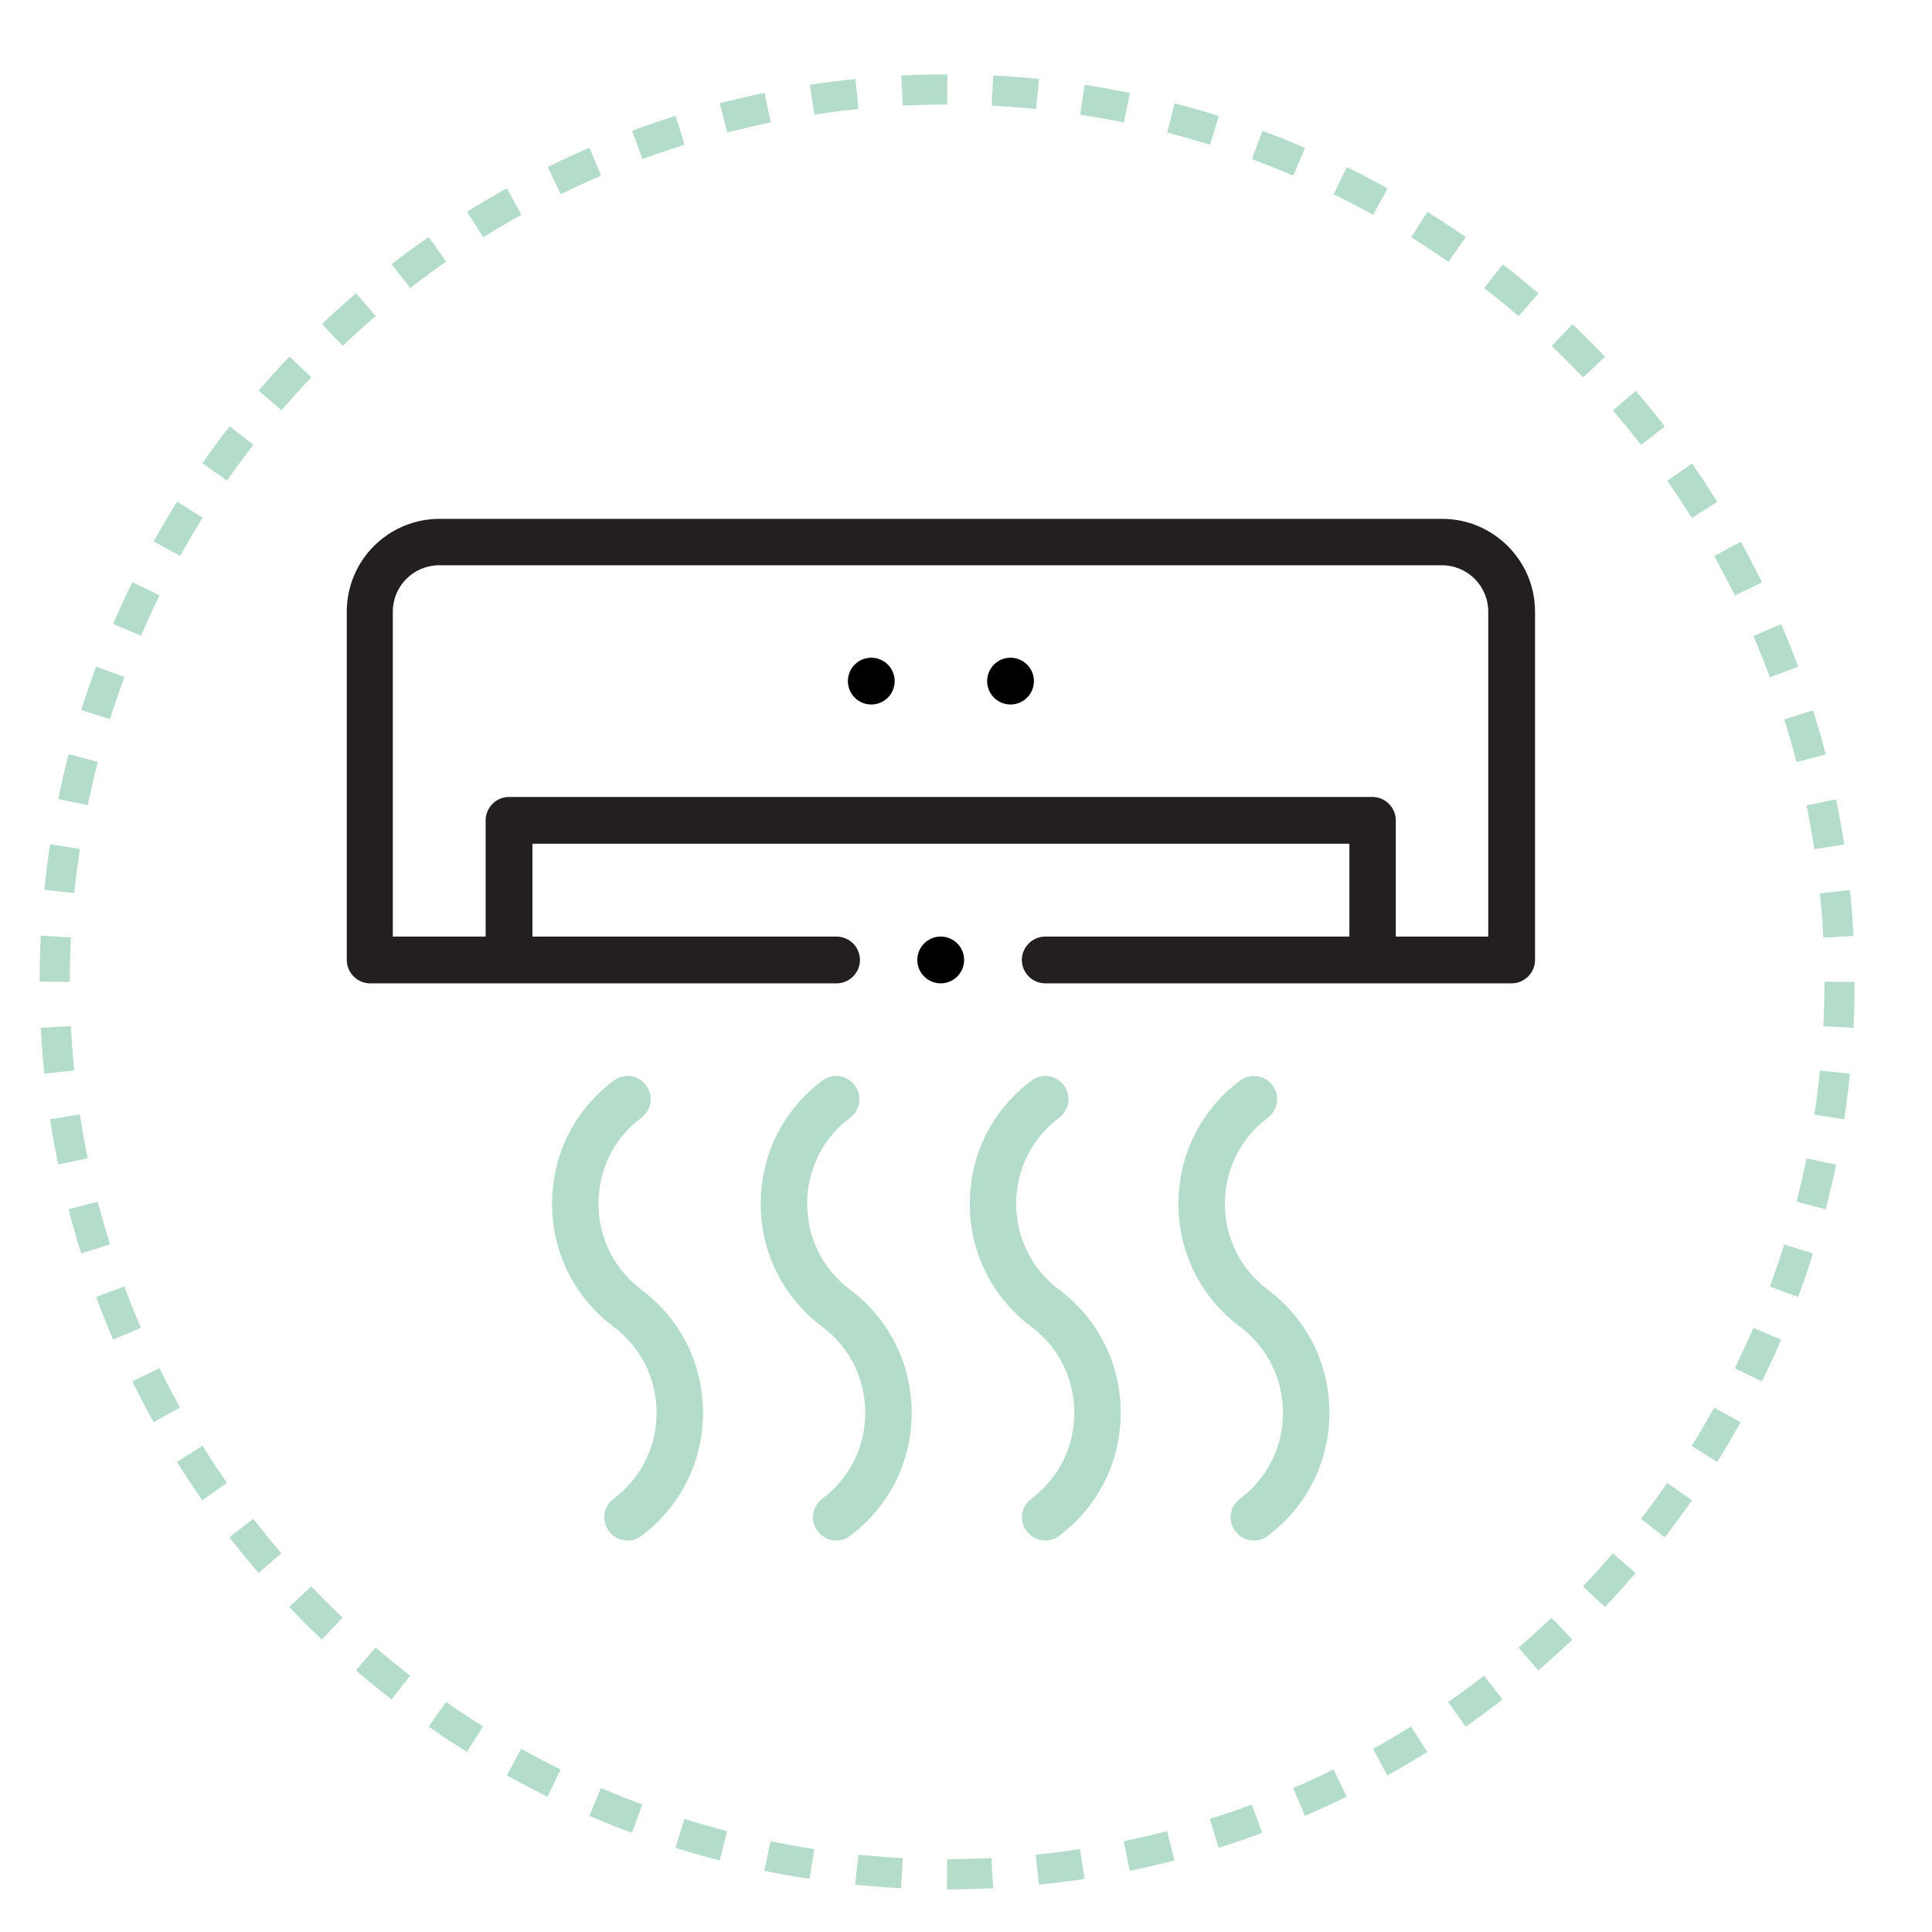
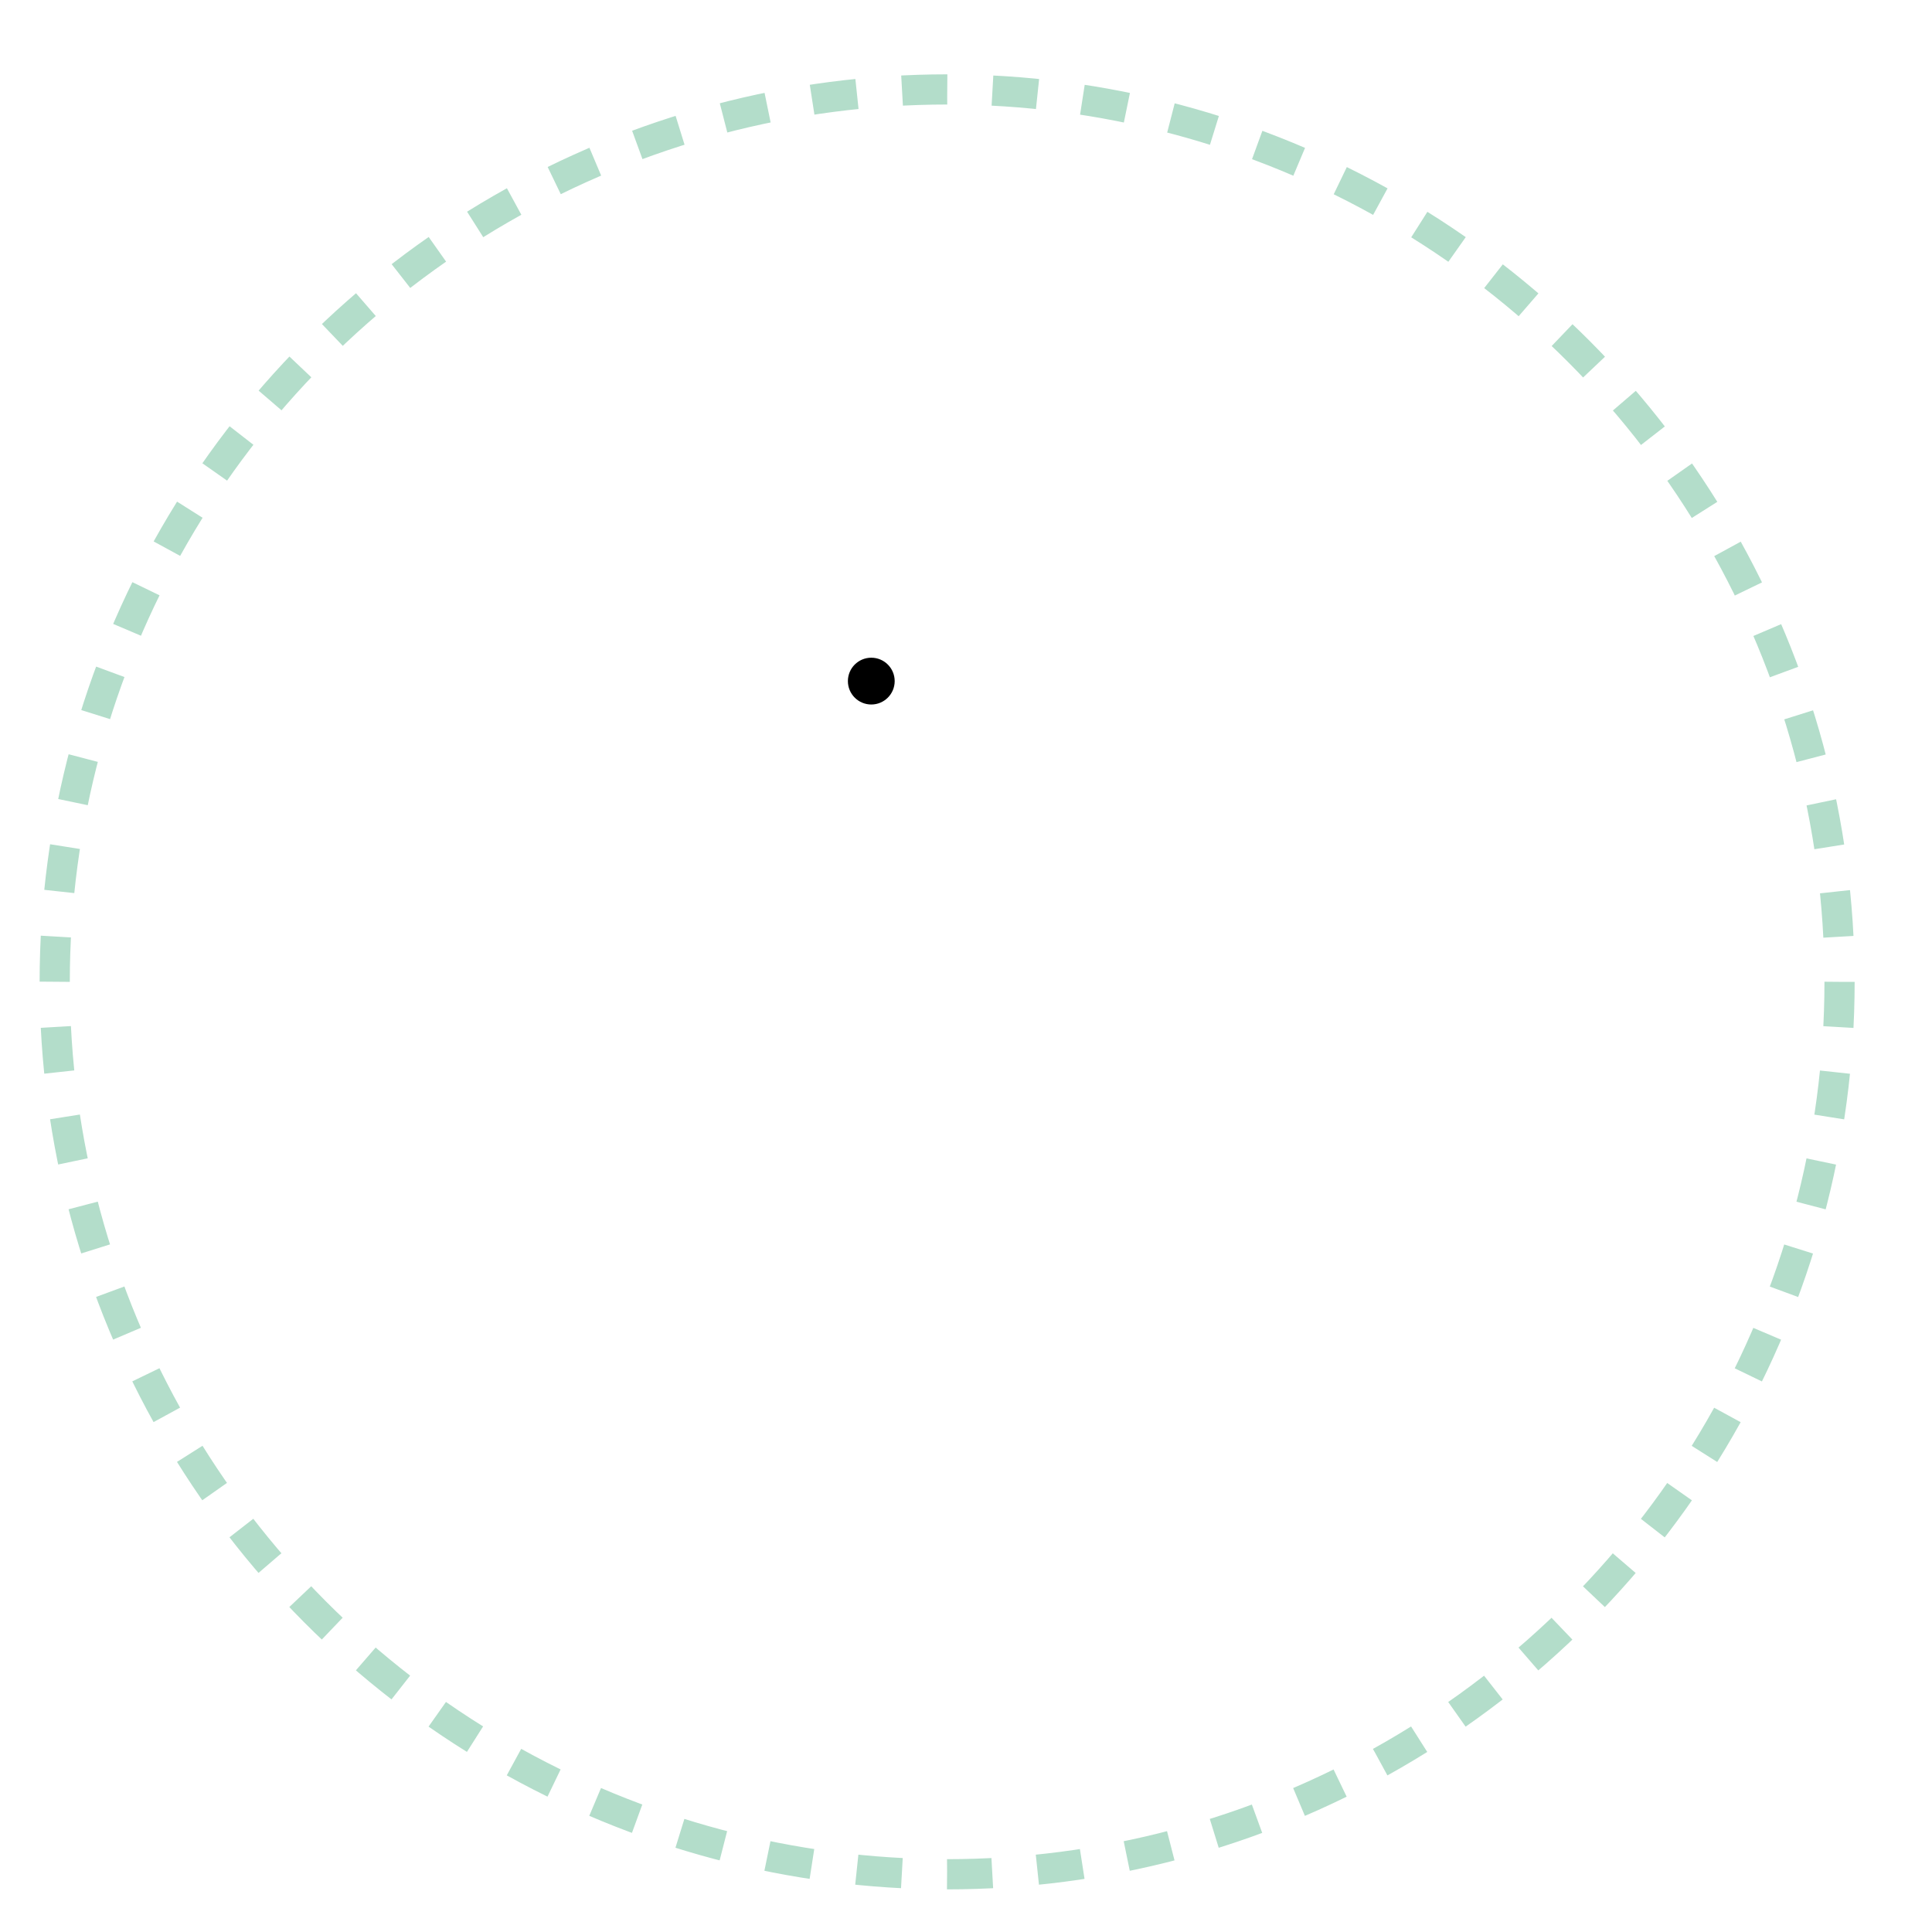
<svg xmlns="http://www.w3.org/2000/svg" xml:space="preserve" id="Layer_1" x="0" y="0" style="enable-background:new 0 0 512 512" version="1.1" viewBox="0 0 512 512">
  <style type="text/css">.st0{fill:none;stroke:#b3ddca;stroke-width:8;stroke-miterlimit:10;stroke-dasharray:11.984,11.984}.st1{fill:#b3ddca}.st2{fill:#231f20}</style>
  <g>
    <circle cx="251" cy="260.2" r="236.5" class="st0" />
  </g>
-   <circle cx="267.8" cy="180.5" r="6.2" />
  <circle cx="230.9" cy="180.5" r="6.2" />
-   <circle cx="249.3" cy="254.4" r="6.2" />
  <g>
    <g>
-       <path d="M280.7 296.2c2.7-2 3.3-5.9 1.2-8.6-2-2.7-5.9-3.3-8.6-1.2-10.4 7.8-16.3 19.7-16.3 32.6s5.9 24.8 16.3 32.6c7.2 5.4 11.4 13.7 11.4 22.8 0 9-4.1 17.3-11.4 22.8-2.7 2-3.3 5.9-1.2 8.6 2 2.7 5.9 3.3 8.6 1.2 10.4-7.8 16.3-19.7 16.3-32.6s-5.9-24.8-16.3-32.6c-7.2-5.4-11.4-13.7-11.4-22.8s4.2-17.4 11.4-22.8zM336 296.2c2.7-2 3.3-5.9 1.2-8.6-2-2.7-5.9-3.3-8.6-1.2-10.4 7.8-16.3 19.7-16.3 32.6s5.9 24.8 16.3 32.6c7.2 5.4 11.4 13.7 11.4 22.8 0 9-4.1 17.3-11.4 22.8-2.7 2-3.3 5.9-1.2 8.6 2 2.7 5.9 3.3 8.6 1.2 10.4-7.8 16.3-19.7 16.3-32.6s-5.9-24.8-16.3-32.6c-7.2-5.4-11.4-13.7-11.4-22.8s4.2-17.4 11.4-22.8zM225.3 296.2c2.7-2 3.3-5.9 1.2-8.6s-5.9-3.3-8.6-1.2c-10.4 7.8-16.3 19.7-16.3 32.6s5.9 24.8 16.3 32.6c7.2 5.4 11.4 13.7 11.4 22.8 0 9-4.1 17.3-11.4 22.8-2.7 2-3.3 5.9-1.2 8.6 2 2.7 5.9 3.3 8.6 1.2 10.4-7.8 16.3-19.7 16.3-32.6s-5.9-24.8-16.3-32.6c-7.2-5.4-11.4-13.7-11.4-22.8s4.2-17.4 11.4-22.8zM170 296.2c2.7-2 3.3-5.9 1.2-8.6-2-2.7-5.9-3.3-8.6-1.2-10.4 7.8-16.3 19.7-16.3 32.6s5.9 24.8 16.3 32.6c7.2 5.4 11.4 13.7 11.4 22.8 0 9-4.1 17.3-11.4 22.8-2.7 2-3.3 5.9-1.2 8.6 2 2.7 5.9 3.3 8.6 1.2 10.4-7.8 16.3-19.7 16.3-32.6s-5.9-24.8-16.3-32.6c-7.2-5.4-11.4-13.7-11.4-22.8s4.1-17.4 11.4-22.8z" class="st1" />
-     </g>
-     <path d="M382.2 137.5H116.5c-13.6 0-24.6 11-24.6 24.6v92.3c0 3.4 2.8 6.2 6.2 6.2h123.6c3.4 0 6.2-2.8 6.2-6.2s-2.8-6.2-6.2-6.2h-80.6v-24.6h216.5v24.6H277c-3.4 0-6.2 2.8-6.2 6.2 0 3.4 2.8 6.2 6.2 6.2h123.6c3.4 0 6.2-2.8 6.2-6.2v-92.3c0-13.6-11.1-24.6-24.6-24.6zm12.3 110.7h-24.6v-30.8c0-3.4-2.8-6.2-6.2-6.2H134.9c-3.4 0-6.2 2.8-6.2 6.2v30.8h-24.6v-86.1c0-6.8 5.5-12.3 12.3-12.3h265.7c6.8 0 12.3 5.5 12.3 12.3v86.1h.1z" class="st2" />
+       </g>
  </g>
</svg>